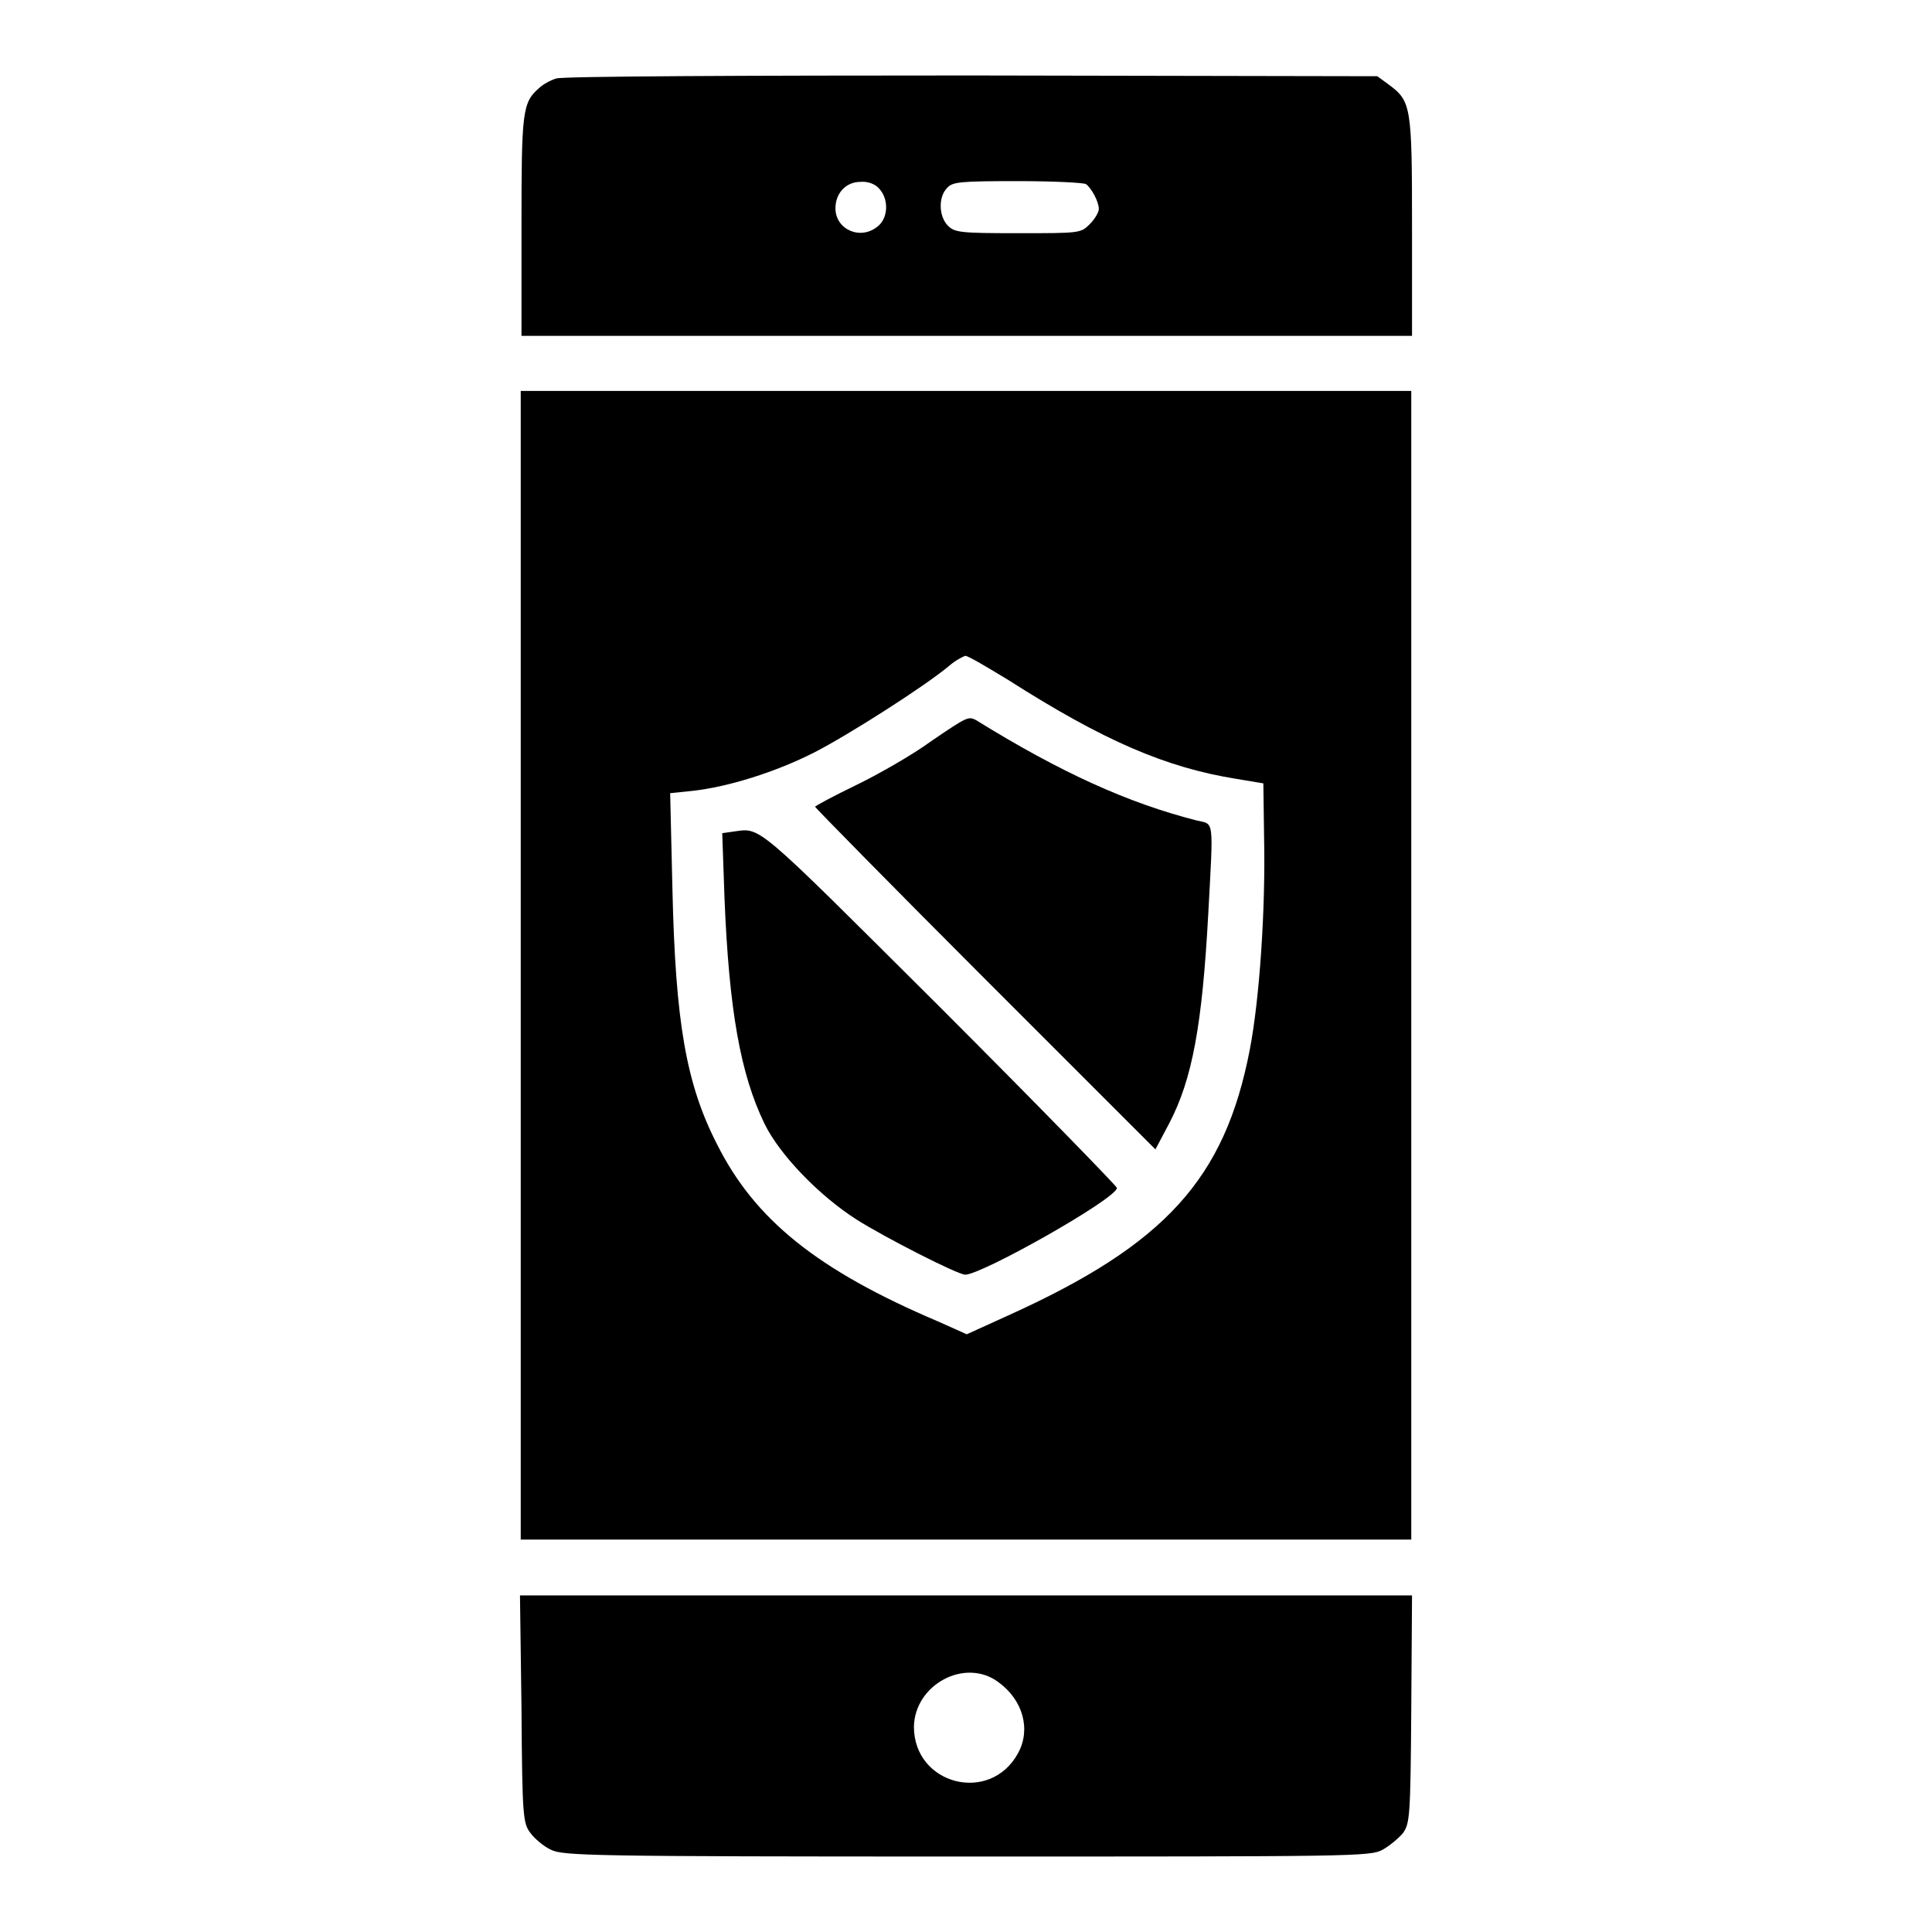
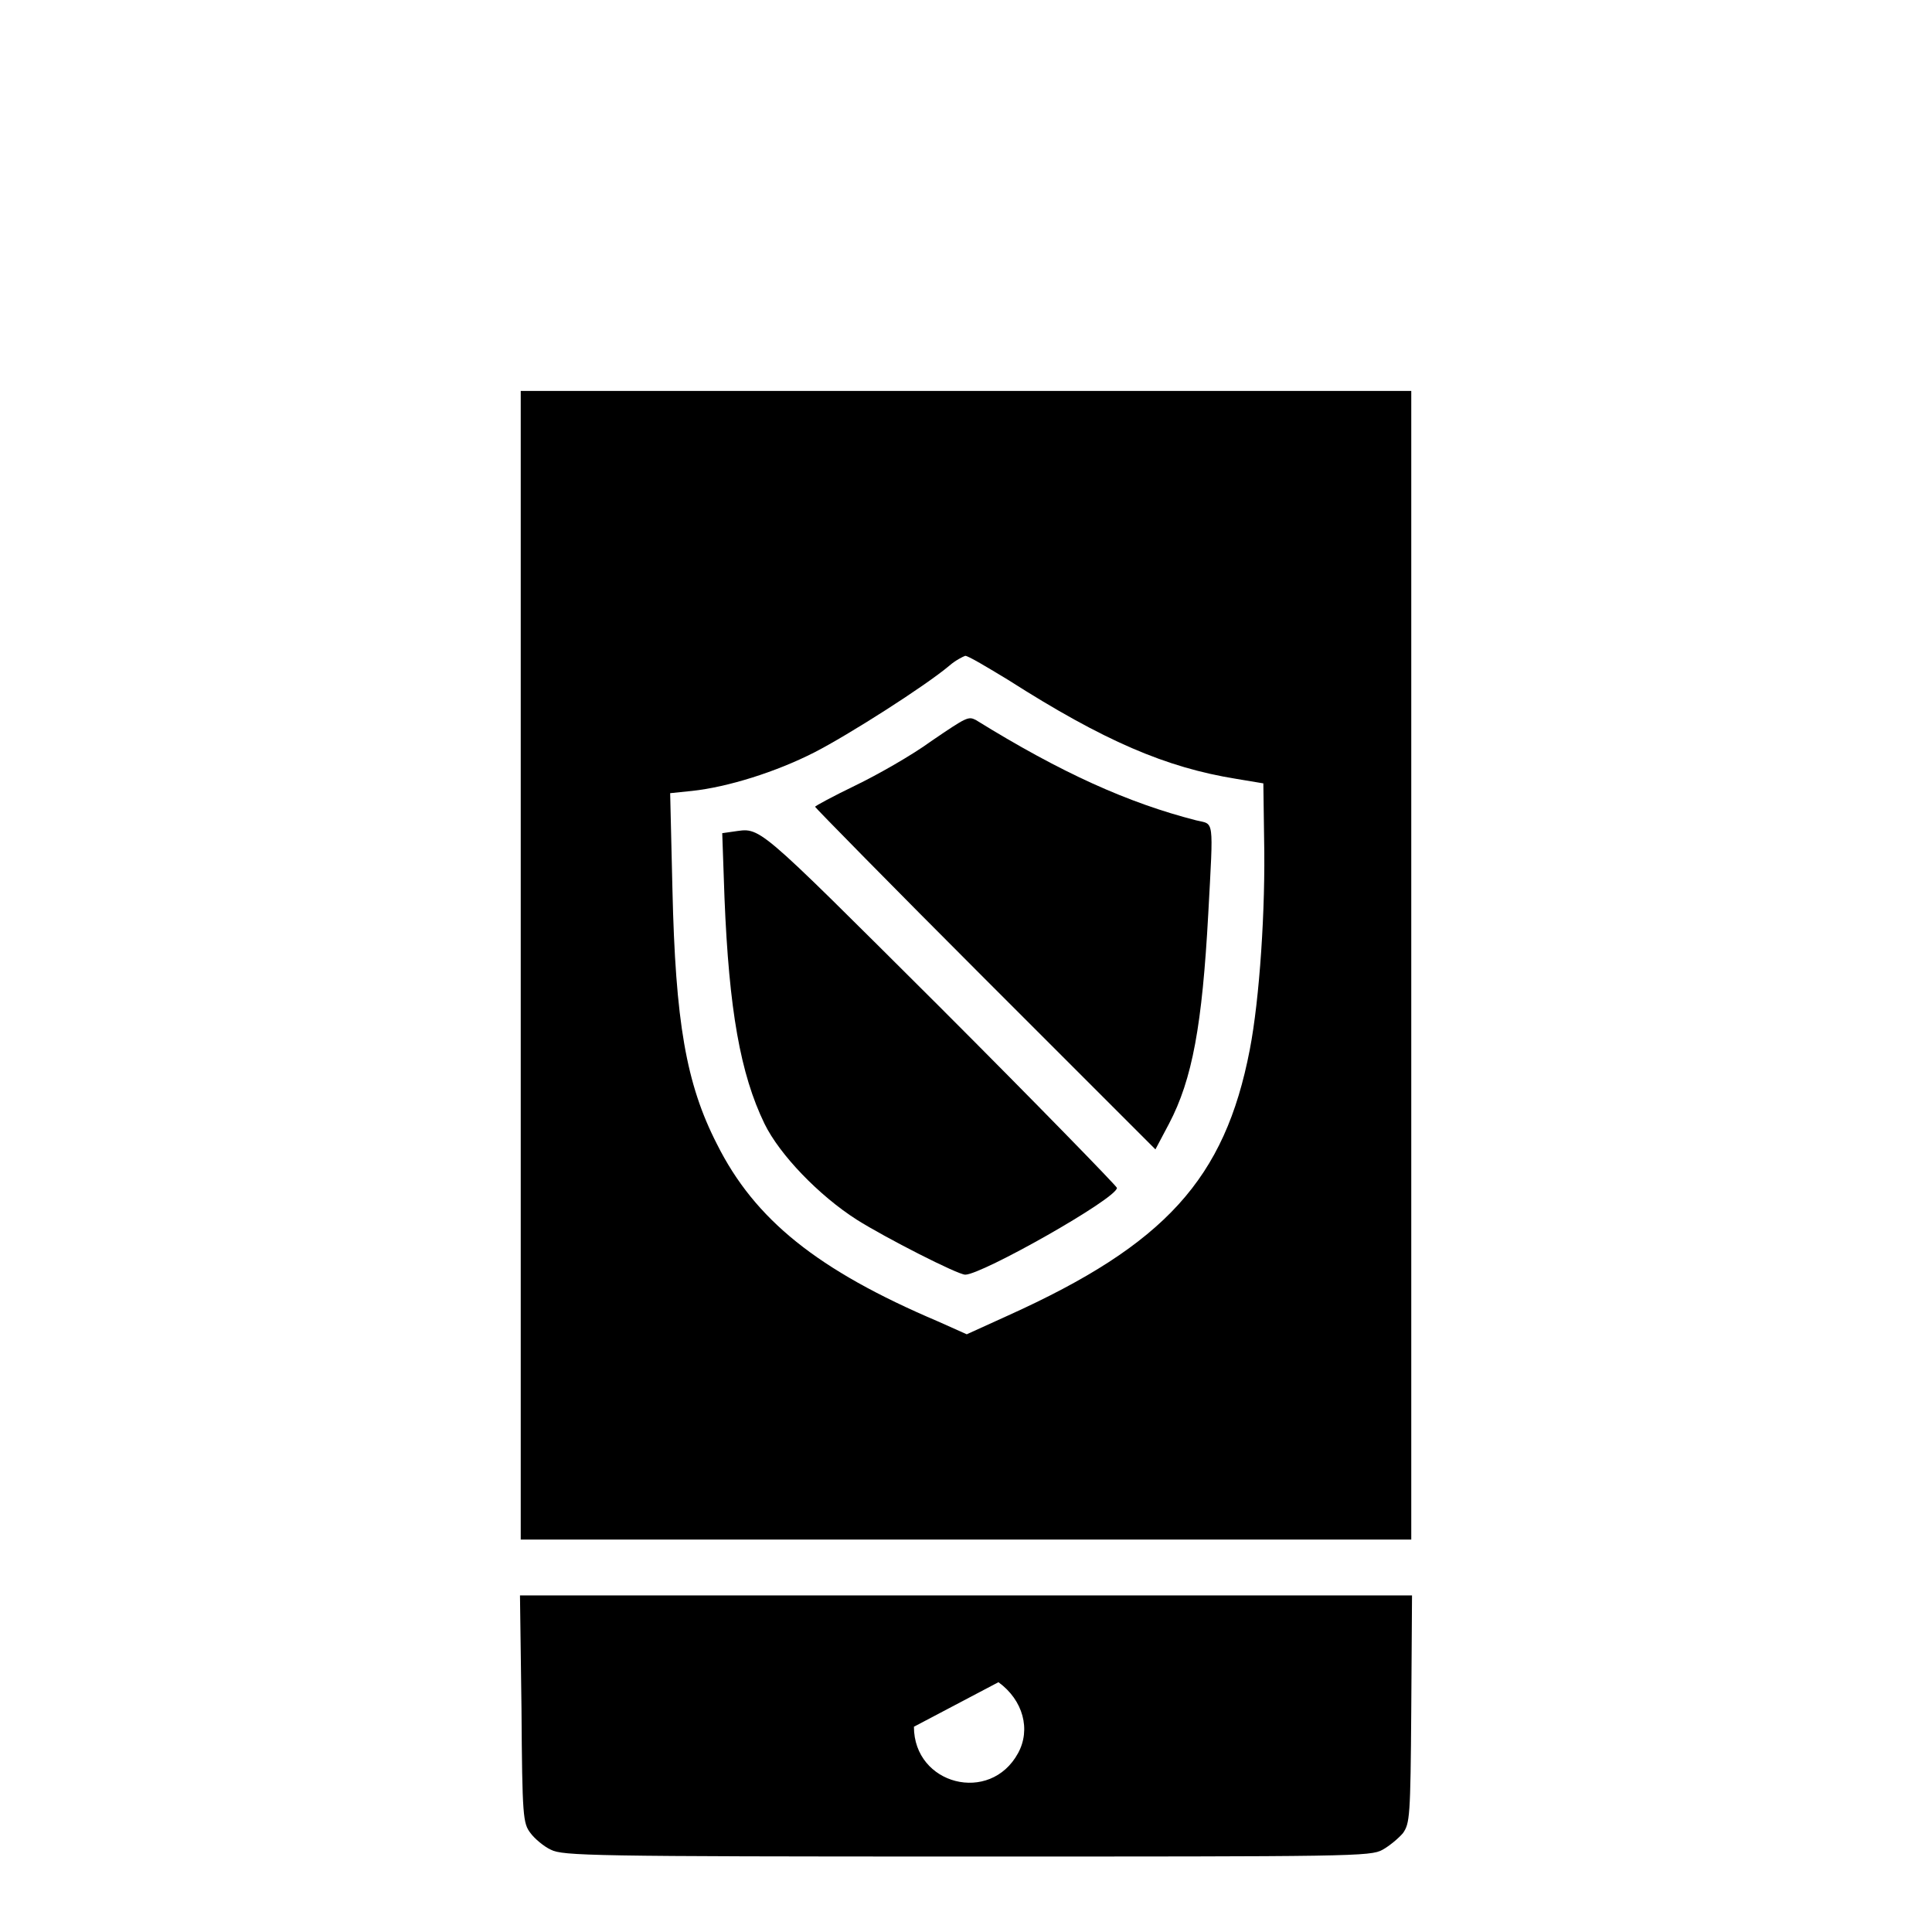
<svg xmlns="http://www.w3.org/2000/svg" version="1.1" x="0px" y="0px" viewBox="0 0 256 256" enable-background="new 0 0 256 256" xml:space="preserve">
  <g>
    <g>
      <g>
-         <path fill="#000000" d="M73.7,10.4c-0.7,0.2-1.8,0.8-2.3,1.3c-2.2,1.9-2.3,3.2-2.3,18.4v14.4h59h59V30.1c0-16-0.1-16.7-3.1-18.9l-1.5-1.1L128.7,10C99.2,10,74.4,10.1,73.7,10.4z M116.5,25c1.3,1.4,1.2,3.9-0.2,5c-2.3,1.9-5.6,0.4-5.6-2.4c0-2,1.4-3.5,3.3-3.5C115,24,116,24.4,116.5,25z M143.9,24.4c0.7,0.5,1.7,2.3,1.7,3.3c0,0.4-0.5,1.3-1.2,2c-1.2,1.2-1.3,1.2-9.5,1.2c-7.7,0-8.4-0.1-9.3-1c-1.2-1.2-1.3-3.8-0.1-5c0.7-0.8,1.7-0.9,9.4-0.9C139.5,24,143.6,24.2,143.9,24.4z" />
        <path fill="#000000" d="M69,127.9V204h59h59v-76.1V51.8h-59H69V127.9z M133.6,90.1c12.7,8.1,20.9,11.6,30.2,13.1l3.6,0.6l0.1,7.3c0.2,9.3-0.6,21.3-1.9,28c-3.3,17.1-11.2,25.8-32,35.2l-5.5,2.5l-3.8-1.7c-16-6.8-24.3-13.5-29.3-23.5c-4.1-8-5.5-16.2-5.9-33.8l-0.3-12.7l2.9-0.3c4.7-0.5,11.1-2.5,16.2-5.1c4.5-2.3,14.7-8.8,17.9-11.5c0.8-0.7,1.8-1.2,2.1-1.3C128.3,86.9,130.8,88.4,133.6,90.1z" />
        <path fill="#000000" d="M123.4,98.2c-2.6,1.9-7.2,4.5-10.1,5.9c-2.9,1.4-5.3,2.7-5.3,2.8c0,0.1,10.1,10.4,22.5,22.8l22.6,22.6l1.8-3.4c3.1-5.9,4.4-13.1,5.2-27.8c0.7-13,0.8-11.8-1.6-12.4c-9-2.3-17.9-6.3-29.2-13.3C128.3,94.9,128.1,95,123.4,98.2z" />
        <path fill="#000000" d="M97.1,110.2l-1.4,0.2L96,119c0.6,14.8,2.1,23.3,5.3,29.9c2,4.1,7.2,9.5,12.2,12.7c3.8,2.4,13.4,7.3,14.4,7.3c2.2,0,20.1-10.1,20.1-11.5c0-0.2-10.6-11.1-23.6-24.1C99.6,108.6,100.9,109.7,97.1,110.2z" />
-         <path fill="#000000" d="M69.1,226.4c0.1,14.4,0.2,15.2,1.2,16.5c0.5,0.7,1.8,1.8,2.7,2.2c1.6,0.8,5.2,0.9,55.1,0.9c51.1,0,53.5,0,55.1-0.9c0.9-0.5,2.1-1.5,2.7-2.2c0.9-1.3,1-2.1,1.1-16.4l0.1-15.1H128H68.9L69.1,226.4z M132.3,222.9c3.3,2.4,4.3,6.3,2.6,9.4c-3.7,6.8-13.8,4.2-13.8-3.5C121.2,223.2,127.9,219.6,132.3,222.9z" />
+         <path fill="#000000" d="M69.1,226.4c0.1,14.4,0.2,15.2,1.2,16.5c0.5,0.7,1.8,1.8,2.7,2.2c1.6,0.8,5.2,0.9,55.1,0.9c51.1,0,53.5,0,55.1-0.9c0.9-0.5,2.1-1.5,2.7-2.2c0.9-1.3,1-2.1,1.1-16.4l0.1-15.1H128H68.9L69.1,226.4z M132.3,222.9c3.3,2.4,4.3,6.3,2.6,9.4c-3.7,6.8-13.8,4.2-13.8-3.5z" />
      </g>
    </g>
  </g>
</svg>